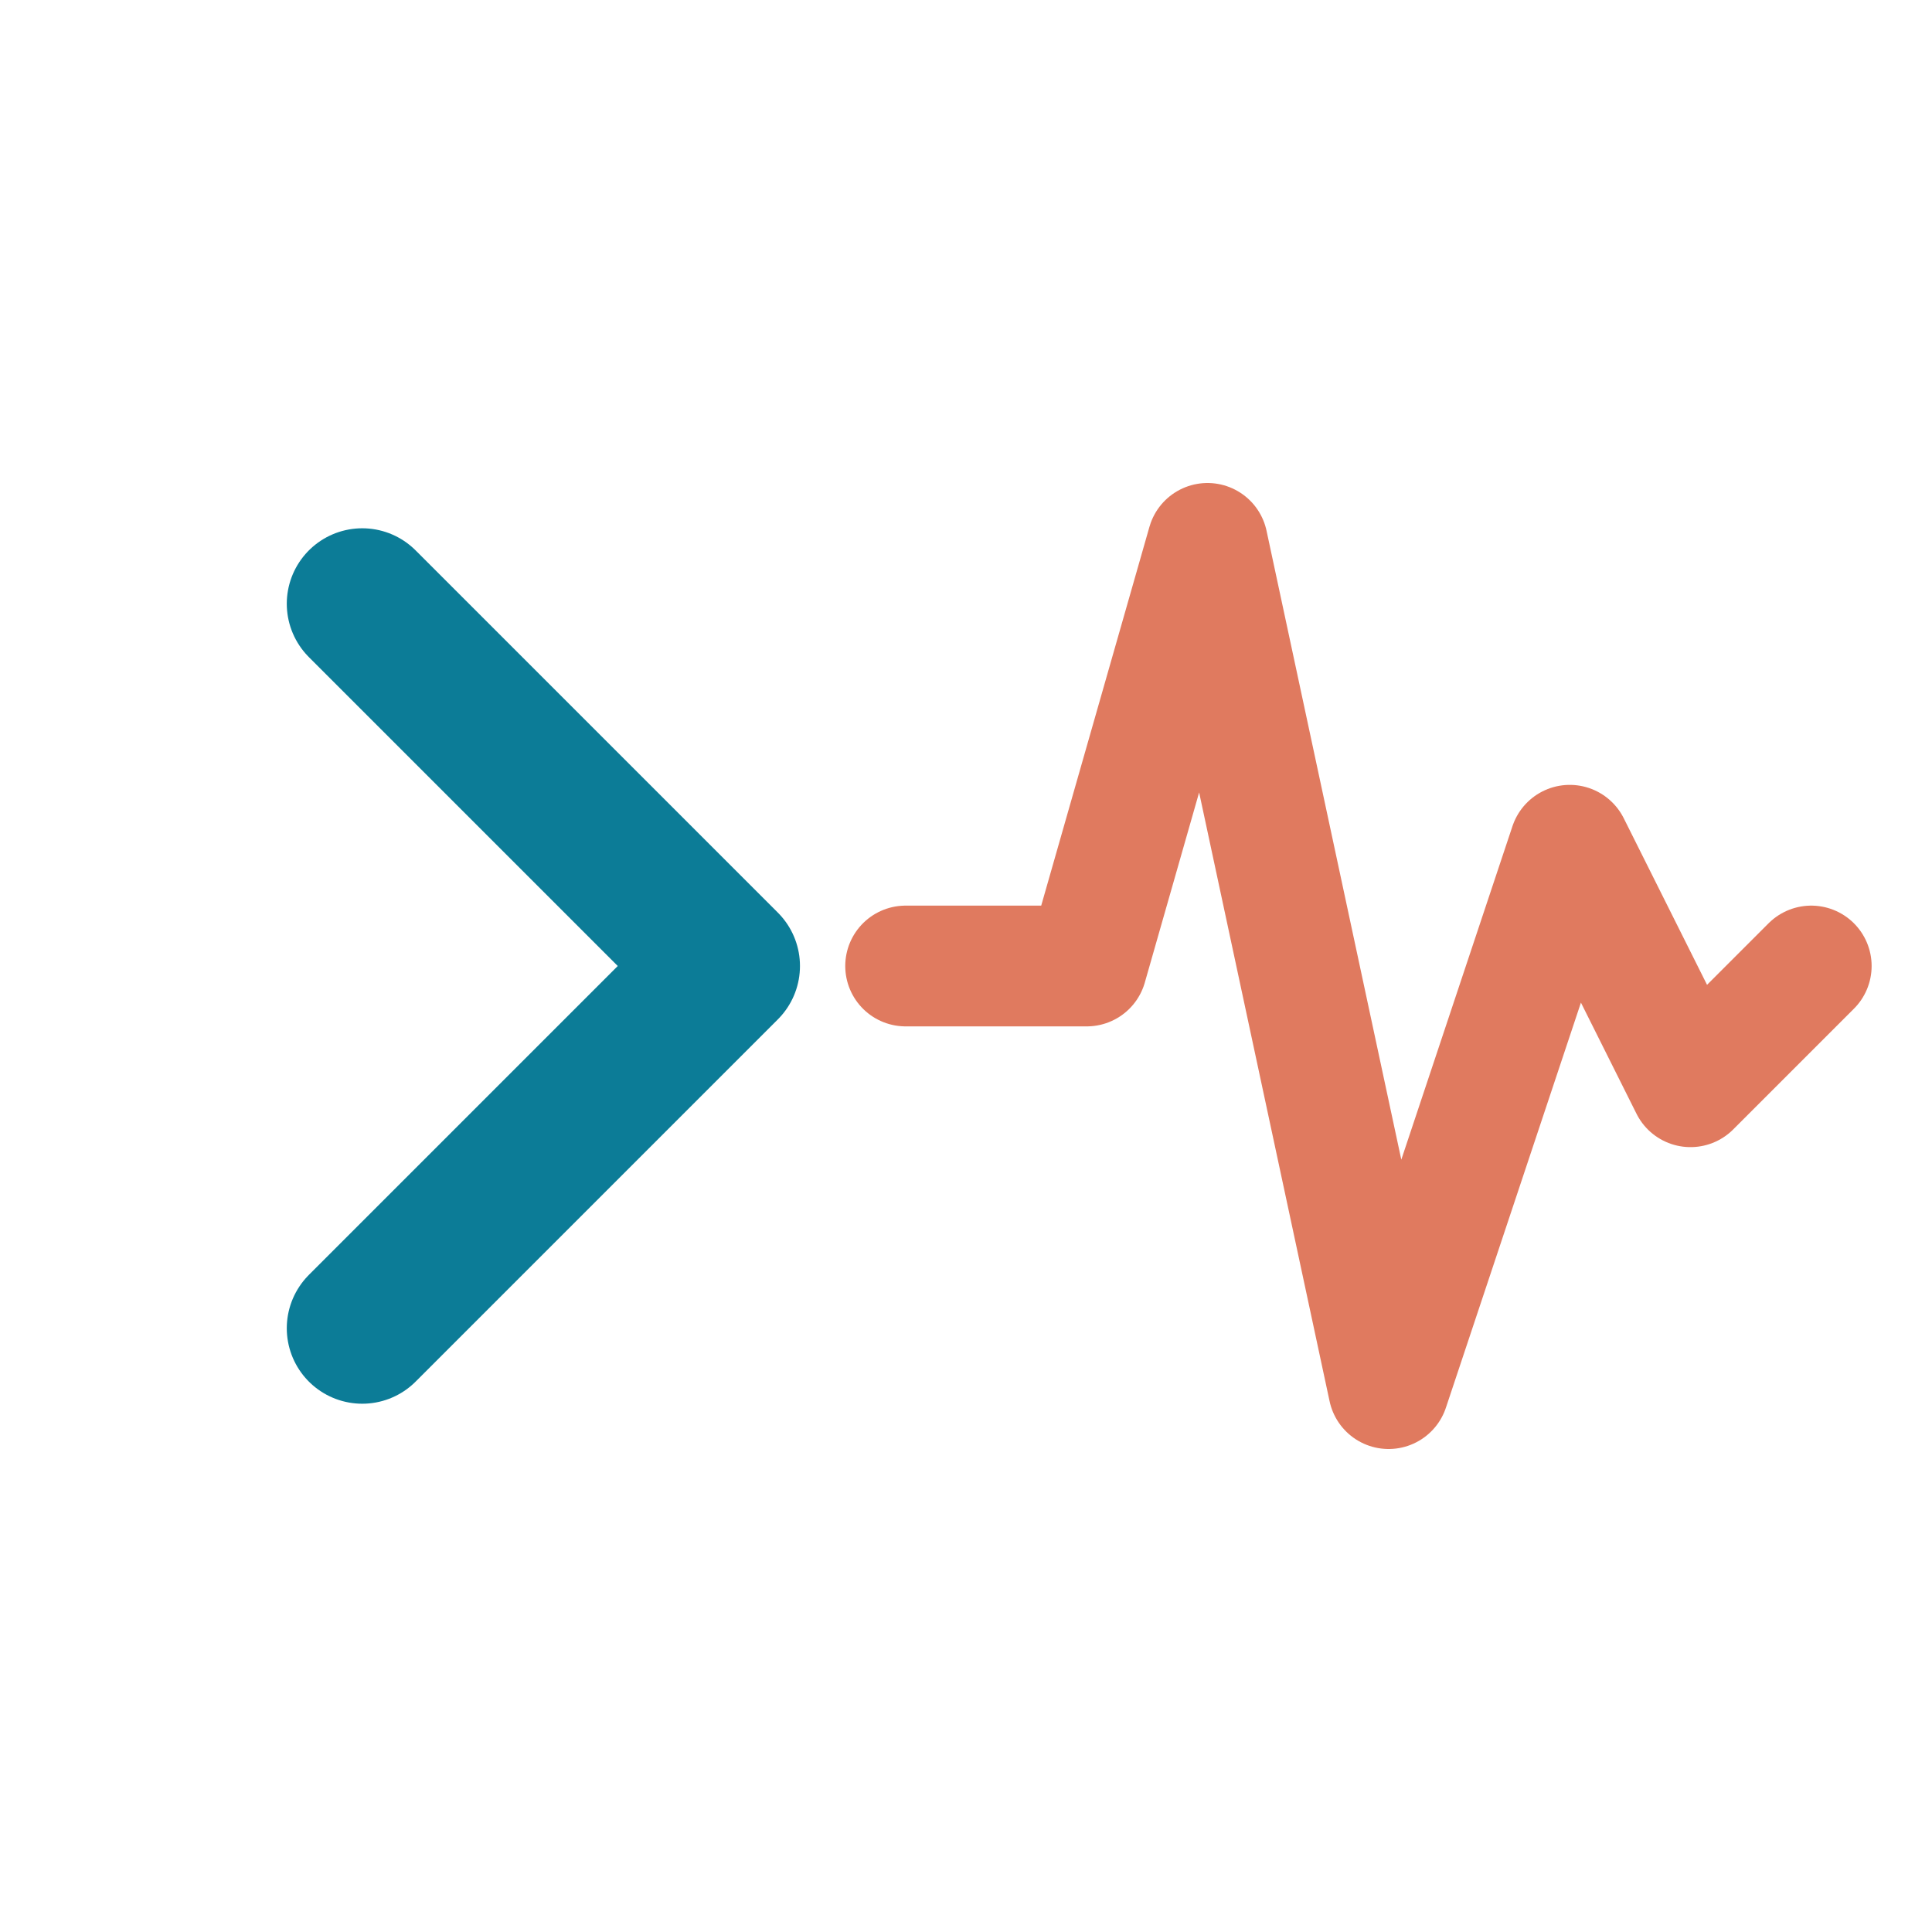
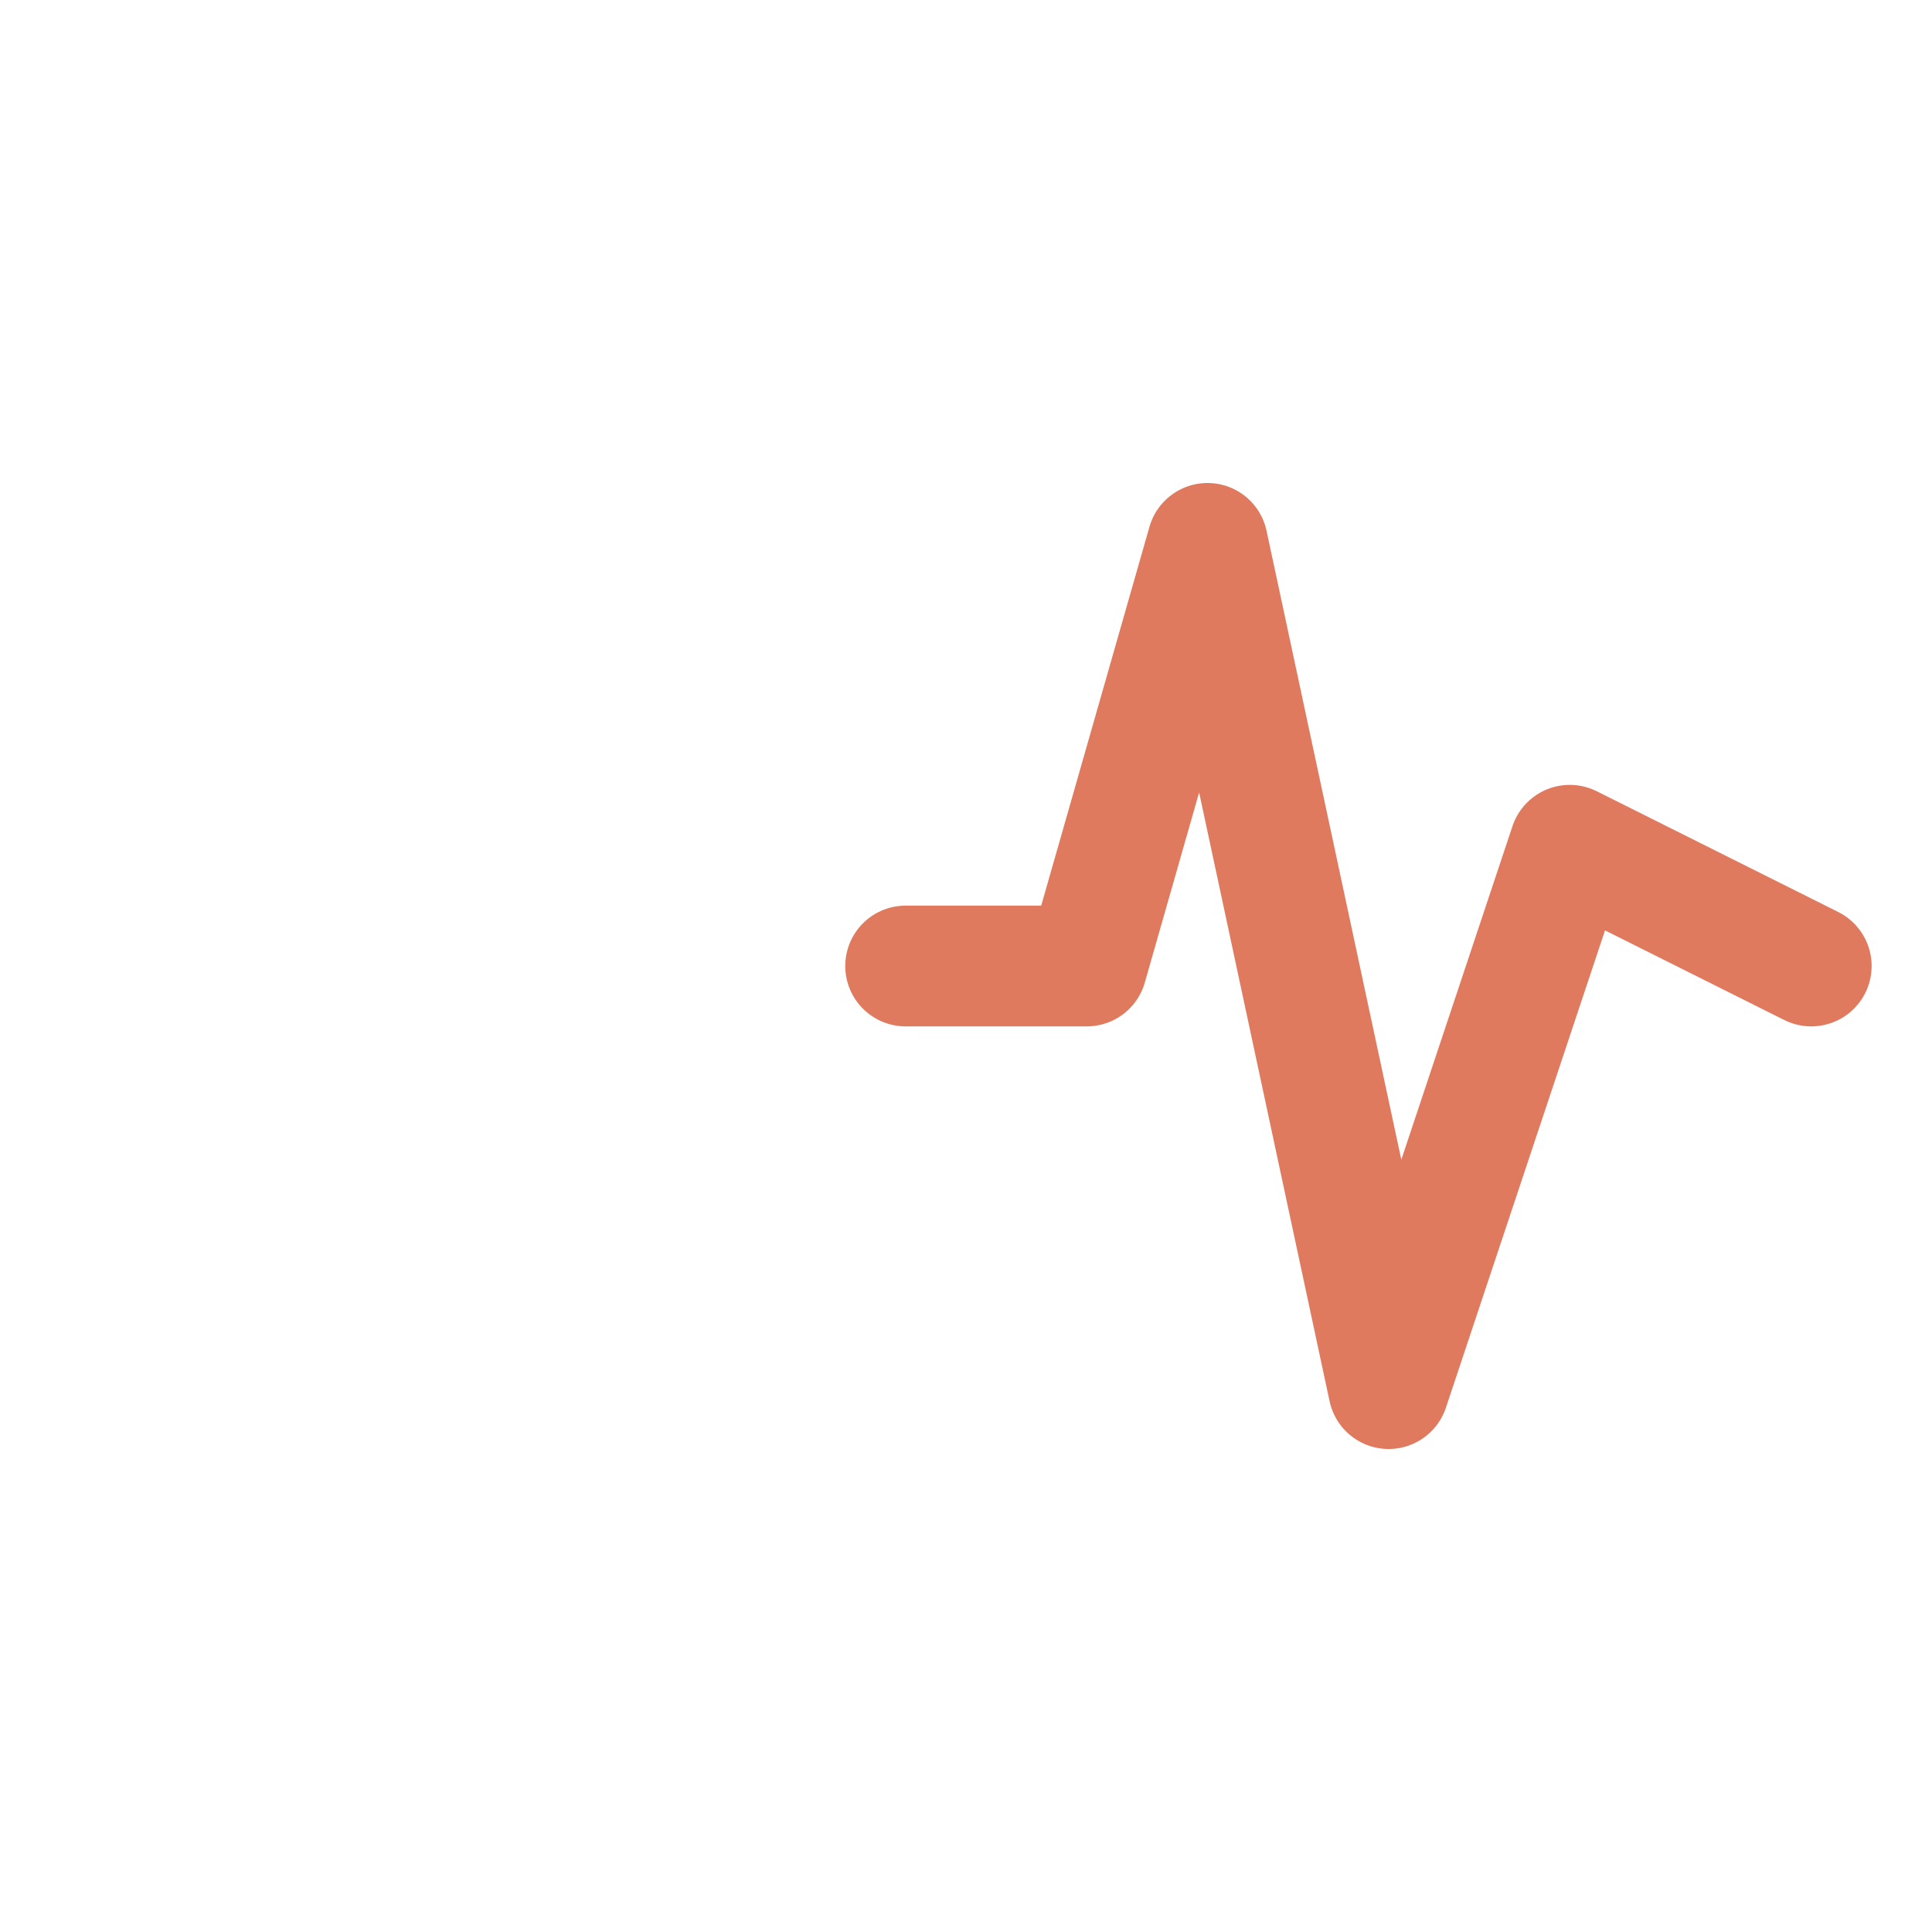
<svg xmlns="http://www.w3.org/2000/svg" viewBox="0 0 32 32" fill="none">
-   <path d="M6 10 L12 16 L6 22" stroke="#0C7C97" stroke-width="2.5" stroke-linecap="round" stroke-linejoin="round" />
-   <path d="M15 16 L18 16 L20 9 L23 23 L26 14 L28 18 L30 16" stroke="#E07A5F" stroke-width="2" stroke-linecap="round" stroke-linejoin="round" />
+   <path d="M15 16 L18 16 L20 9 L23 23 L26 14 L30 16" stroke="#E07A5F" stroke-width="2" stroke-linecap="round" stroke-linejoin="round" />
</svg>